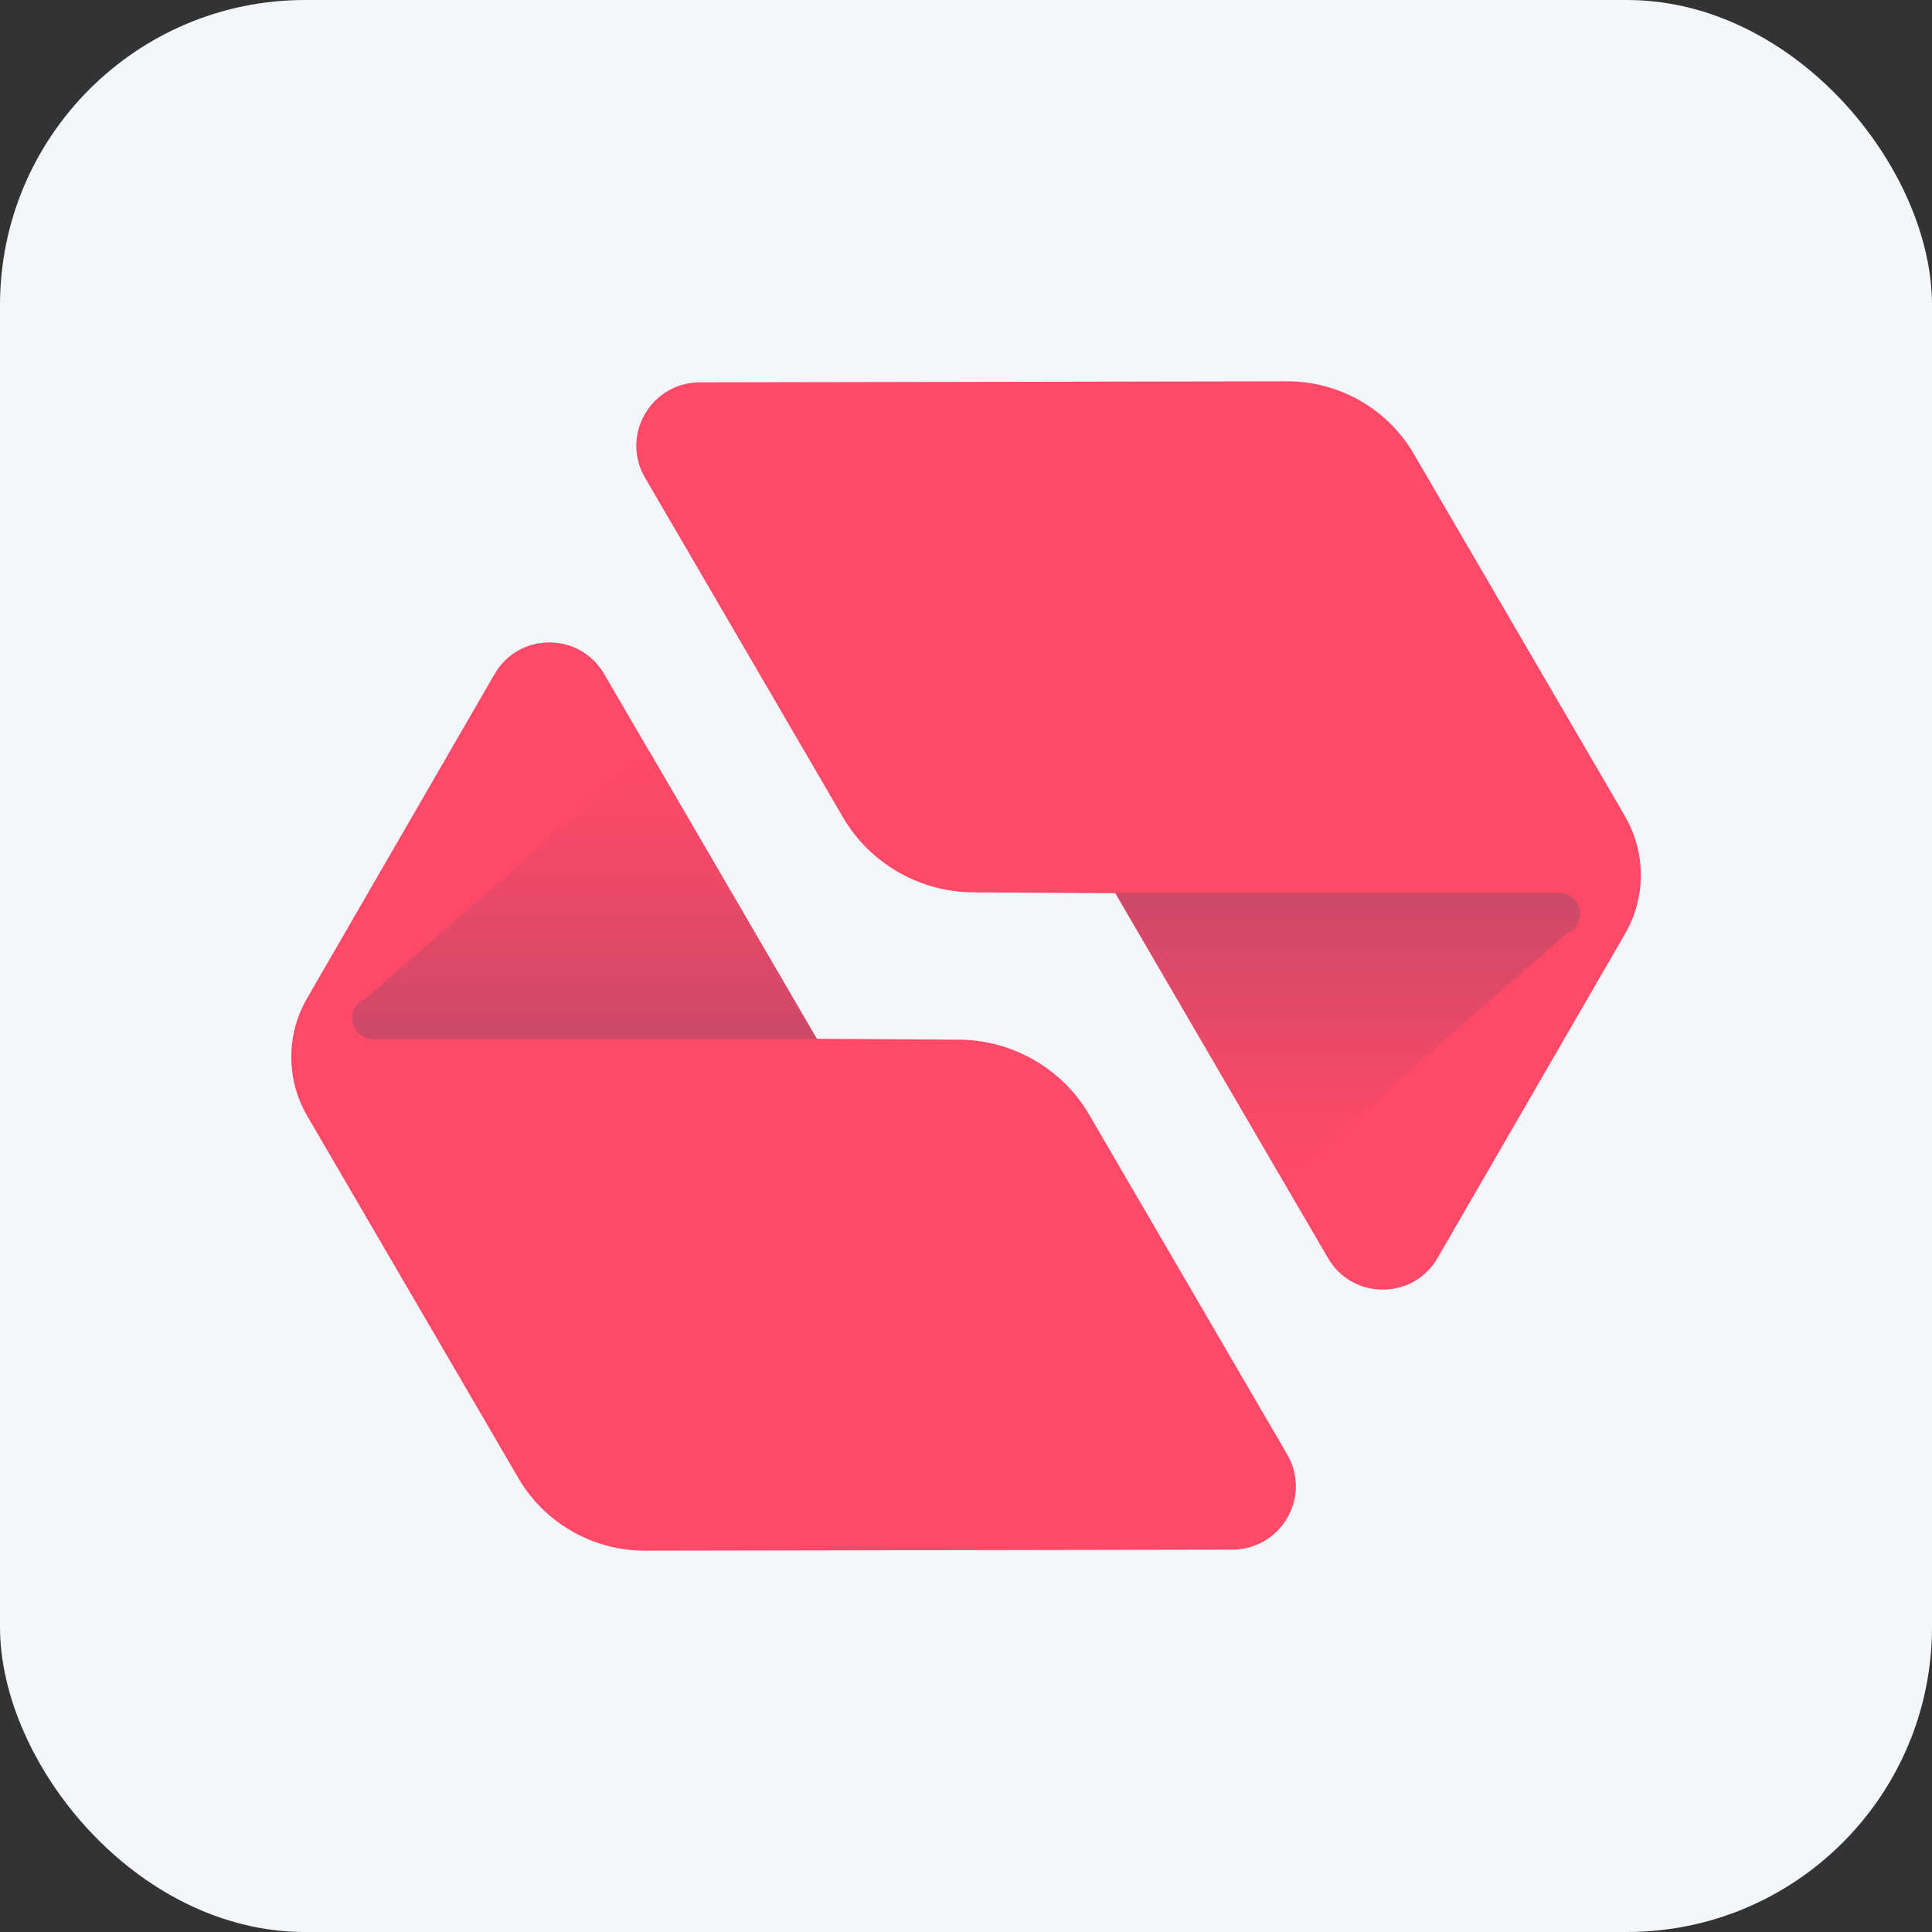
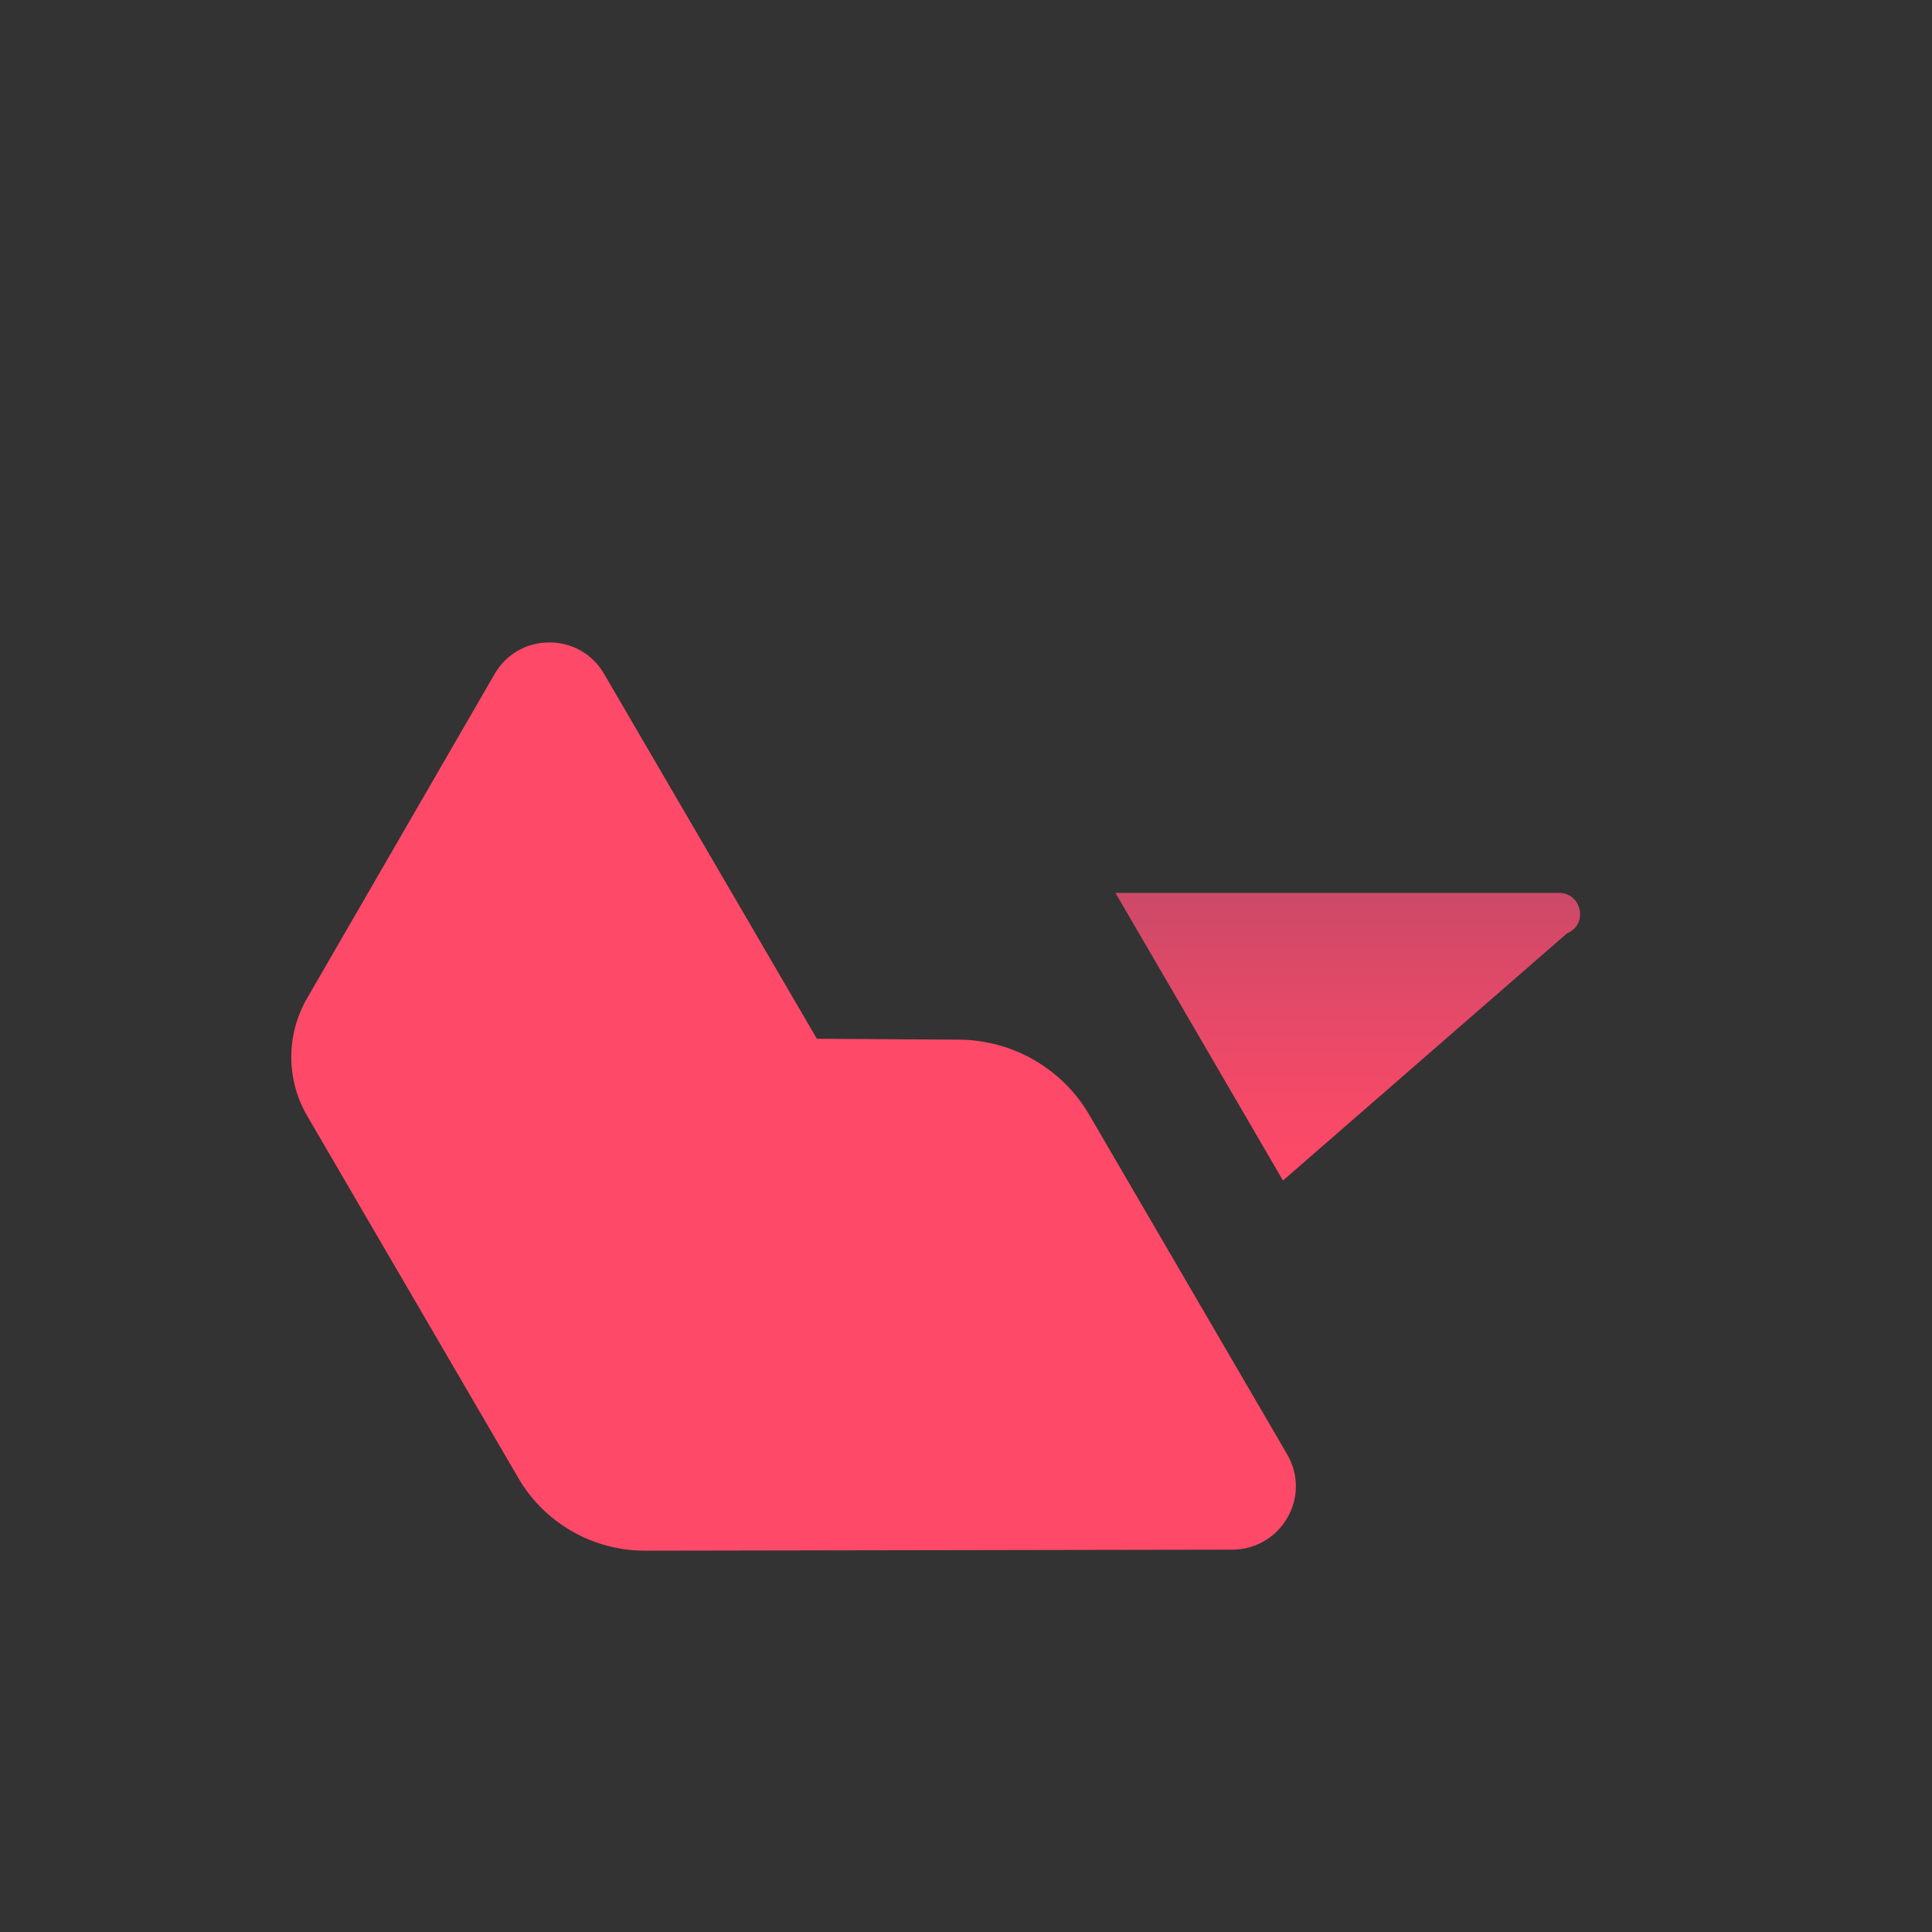
<svg xmlns="http://www.w3.org/2000/svg" width="76" height="76" viewBox="0 0 76 76" fill="none">
  <rect x="0" y="0" width="76" height="76" fill="#333333" stroke="none" />
-   <rect width="76" height="76" rx="12" fill="#F3F6FB" />
-   <path d="M63.926 32.109L55.611 17.847C54.587 16.09 52.684 15 50.642 15H50.633L27.539 15.04C26.631 15.041 25.821 15.509 25.367 16.291C24.915 17.073 24.917 18.007 25.371 18.787L33.161 32.151C34.219 33.967 36.187 35.097 38.293 35.102L43.873 35.138L52.246 49.499C52.695 50.27 53.498 50.73 54.394 50.73C54.395 50.73 54.396 50.73 54.398 50.73C55.296 50.729 56.099 50.267 56.547 49.492L62.55 39.113L63.932 36.723C64.754 35.3 64.752 33.533 63.924 32.113L63.926 32.109Z" fill="#FF4968" />
-   <path d="M61.644 36.714L50.469 46.438L43.879 35.124H61.324C62.233 35.124 62.483 36.368 61.643 36.714H61.644Z" fill="url(#paint0_linear_70_2787)" />
+   <path d="M61.644 36.714L50.469 46.438L43.879 35.124H61.324C62.233 35.124 62.483 36.368 61.643 36.714Z" fill="url(#paint0_linear_70_2787)" />
  <path d="M12.081 43.891L20.397 58.153C21.42 59.91 23.323 61 25.365 61H25.375L48.467 60.96C49.374 60.959 50.185 60.49 50.639 59.709C51.091 58.926 51.089 57.993 50.635 57.213L42.845 43.848C41.787 42.033 39.819 40.903 37.713 40.898L32.133 40.862L23.76 26.503C23.311 25.732 22.508 25.272 21.612 25.272C21.611 25.272 21.61 25.272 21.607 25.272C20.71 25.273 19.907 25.736 19.459 26.51L13.456 36.89L12.074 39.28C11.251 40.703 11.254 42.471 12.082 43.891H12.081Z" fill="#FF4968" />
-   <path d="M14.369 39.287L25.544 29.562L32.134 40.877H14.688C13.779 40.877 13.529 39.633 14.369 39.287Z" fill="url(#paint1_linear_70_2787)" />
  <defs>
    <linearGradient id="paint0_linear_70_2787" x1="53.018" y1="46.438" x2="53.018" y2="35.124" gradientUnits="userSpaceOnUse">
      <stop stop-color="#FF4968" />
      <stop offset="0.28" stop-color="#F54968" />
      <stop offset="0.75" stop-color="#DC4968" />
      <stop offset="1" stop-color="#CC4968" />
    </linearGradient>
    <linearGradient id="paint1_linear_70_2787" x1="22.995" y1="29.562" x2="22.995" y2="40.877" gradientUnits="userSpaceOnUse">
      <stop stop-color="#FF4968" />
      <stop offset="0.28" stop-color="#F54968" />
      <stop offset="0.75" stop-color="#DC4968" />
      <stop offset="1" stop-color="#CC4968" />
    </linearGradient>
  </defs>
</svg>